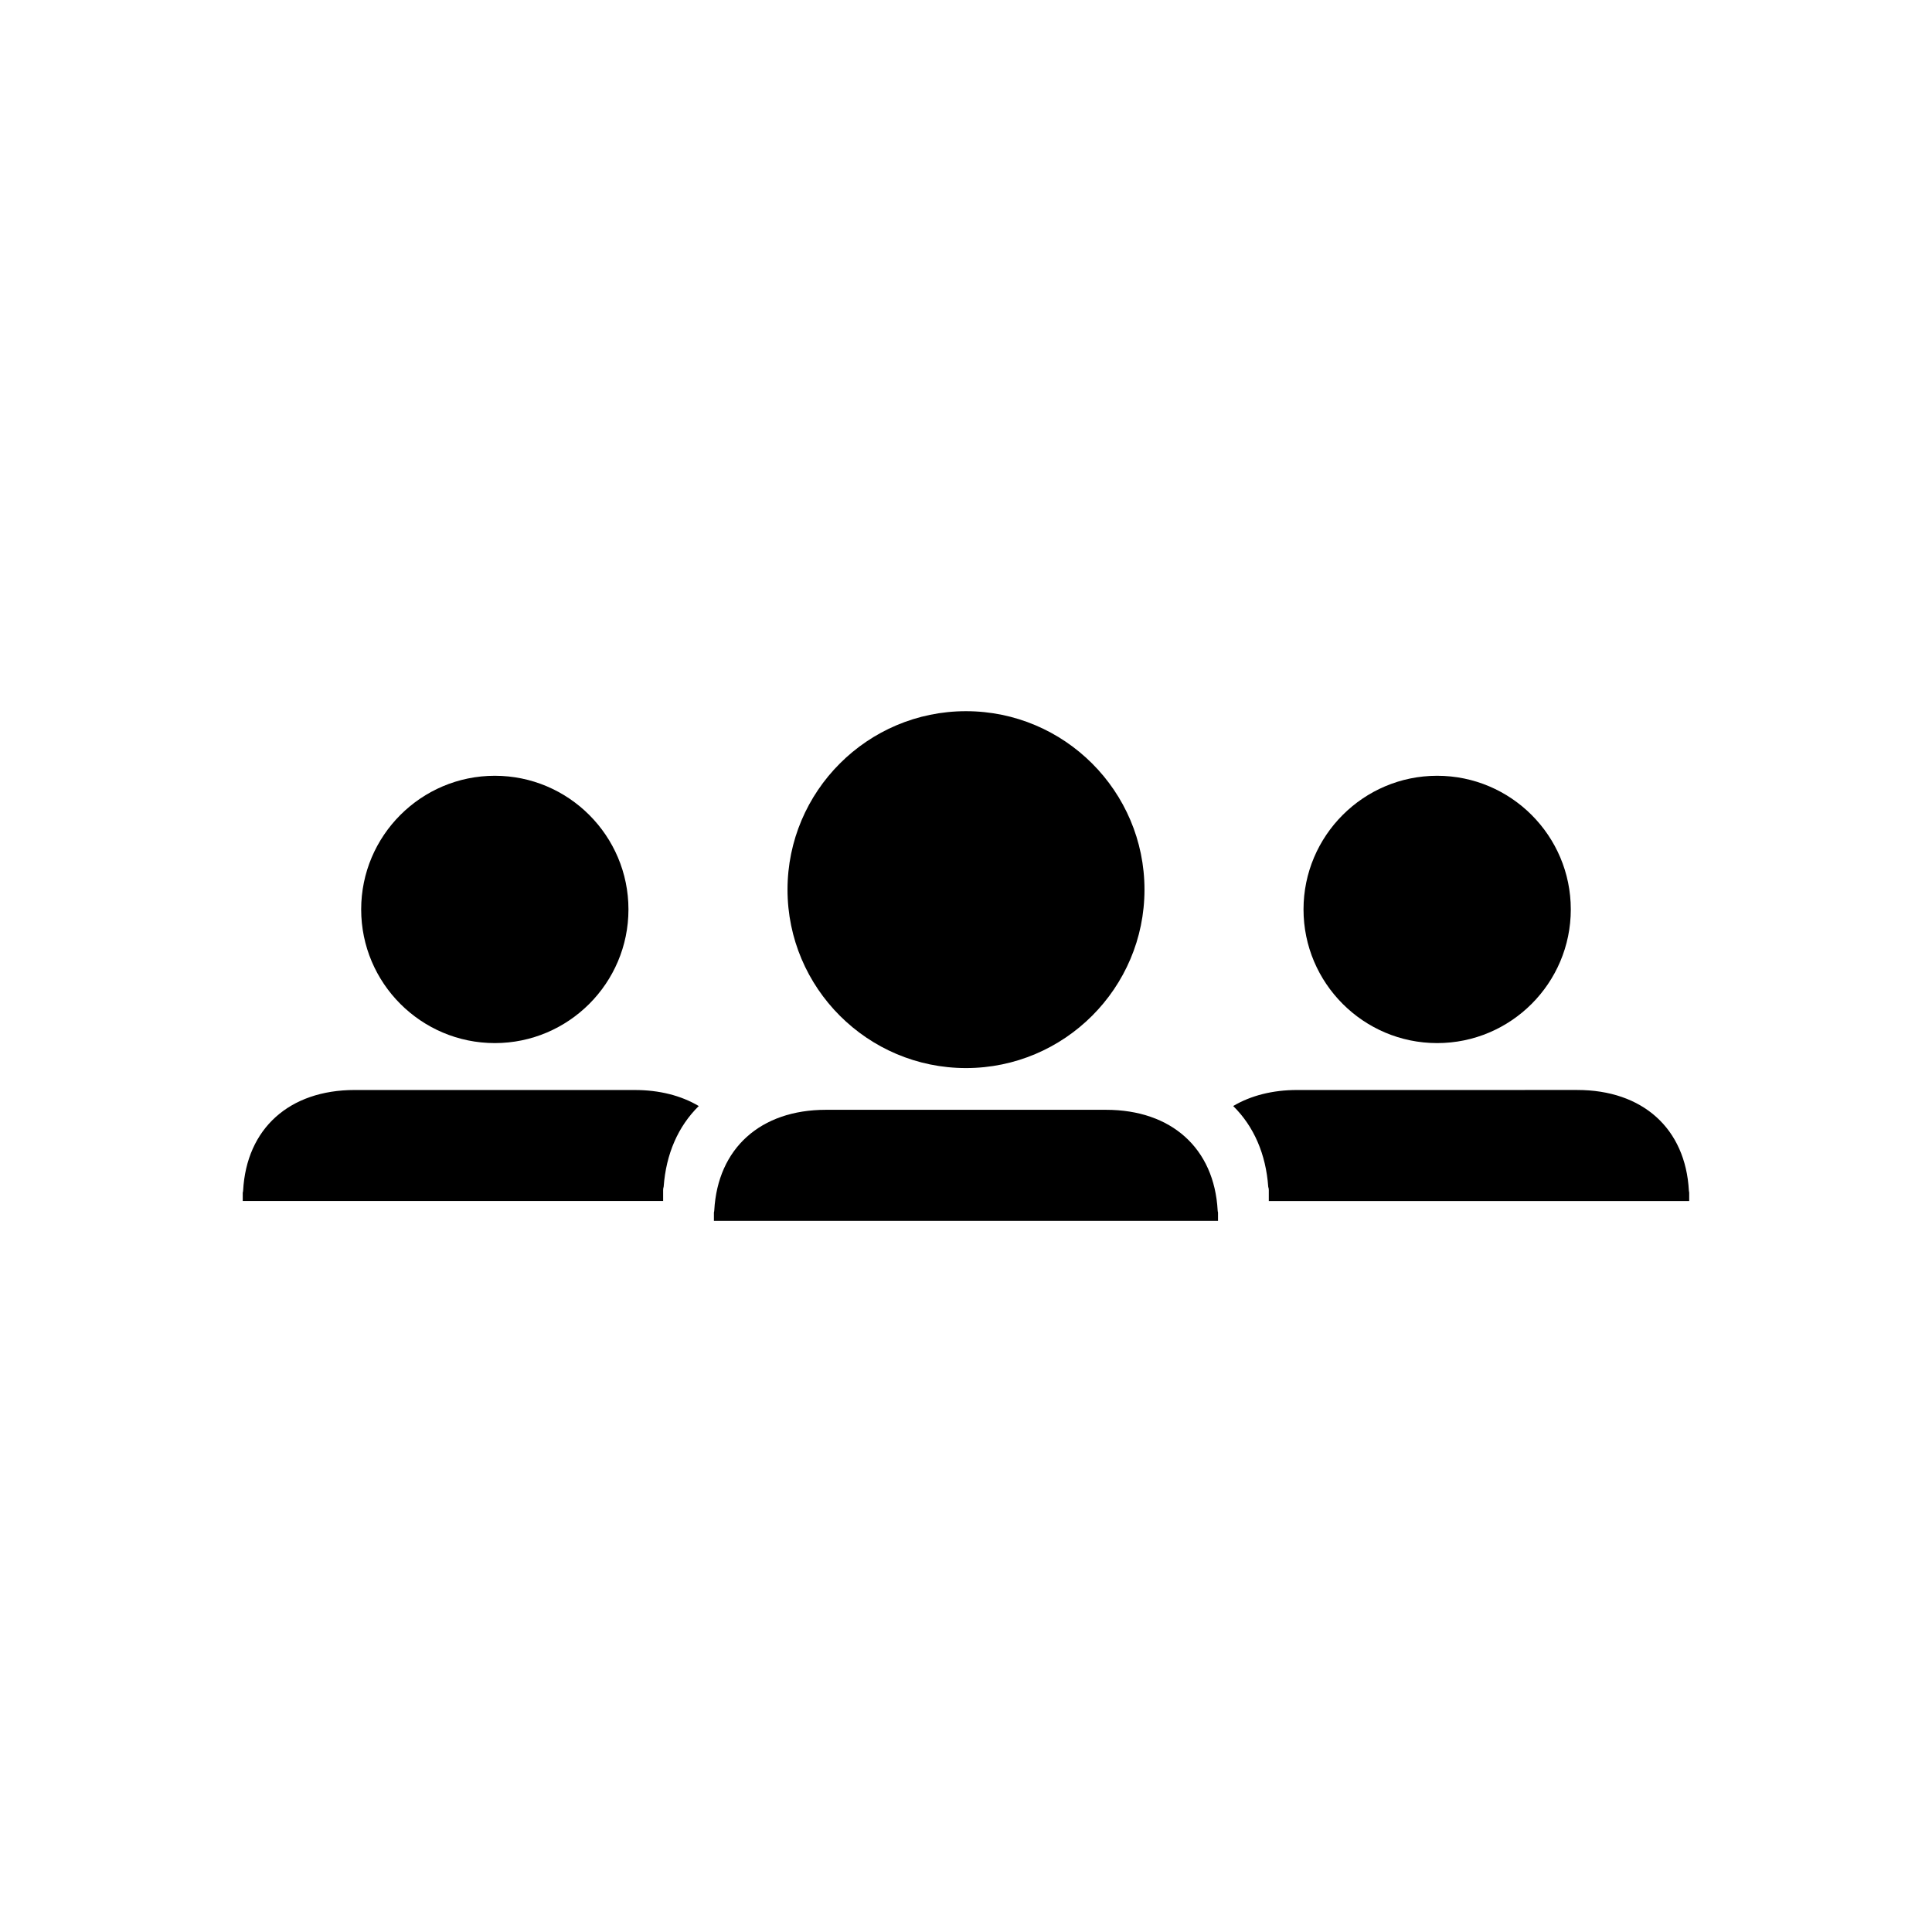
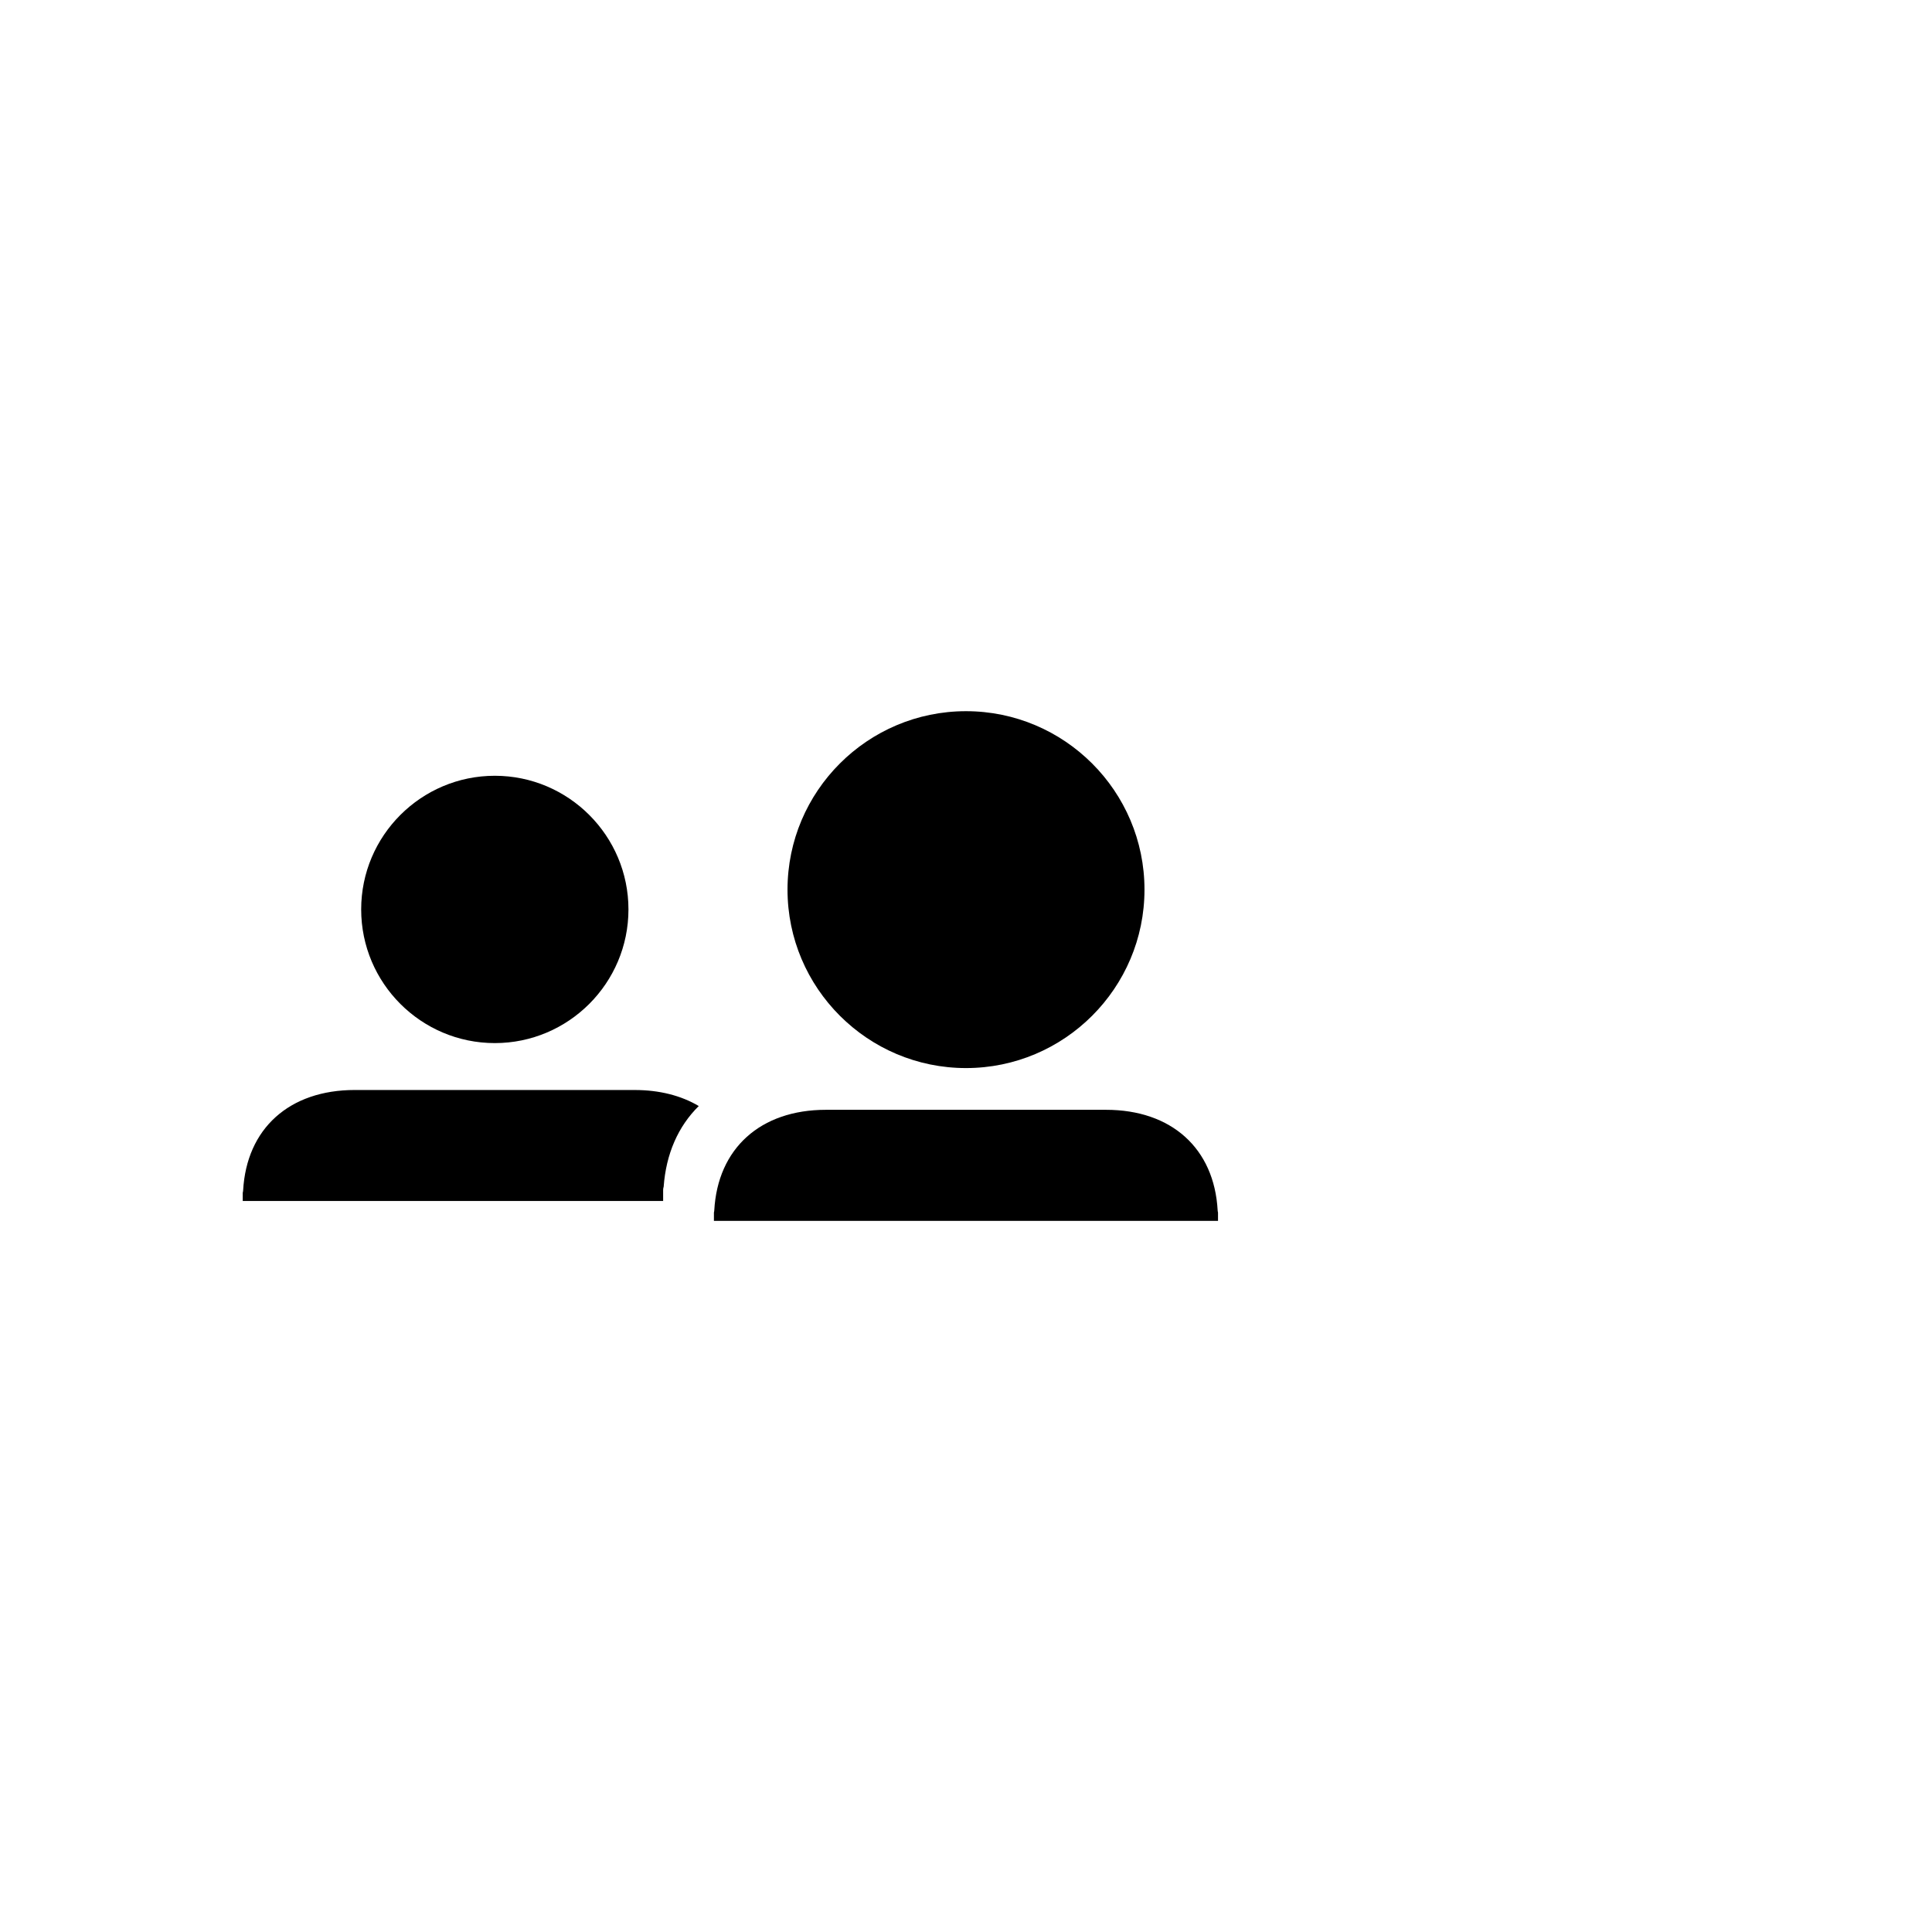
<svg xmlns="http://www.w3.org/2000/svg" fill="#000000" width="800px" height="800px" version="1.1" viewBox="144 144 512 512">
  <g>
    <path d="m238.02 432.86c-17.355 0-28.691 10.219-29.59 26.664-0.012 0.188-0.047 0.379-0.102 0.555v2.199h111.41v-2.906c0-0.309 0.047-0.598 0.141-0.871 0.625-8.676 3.82-15.992 9.301-21.391-4.691-2.785-10.48-4.246-16.941-4.246z" />
    <path d="m400 427.05c26.082 0 47.301-21.219 47.301-47.289 0-26.078-21.219-47.289-47.305-47.289-26.078 0-47.297 21.211-47.297 47.289 0 26.07 21.223 47.289 47.301 47.289z" />
    <path d="m437.11 438.11h-74.23c-17.352 0-28.688 10.219-29.59 26.664-0.012 0.188-0.043 0.371-0.094 0.547v2.219h133.59v-2.219c-0.051-0.168-0.082-0.352-0.094-0.547-0.902-16.449-12.238-26.664-29.586-26.664z" />
-     <path d="m524.86 420.43c19.539 0 35.418-15.887 35.418-35.426 0-19.527-15.879-35.418-35.418-35.418-19.527 0-35.414 15.891-35.414 35.418 0 19.535 15.887 35.426 35.414 35.426z" />
    <path d="m275.13 420.43c19.527 0 35.418-15.887 35.418-35.426 0-19.527-15.891-35.418-35.418-35.418-19.531 0-35.414 15.891-35.414 35.418 0 19.535 15.879 35.426 35.414 35.426z" />
-     <path d="m591.57 459.52c-0.898-16.449-12.234-26.664-29.594-26.664l-74.223 0.004c-6.465 0-12.25 1.465-16.945 4.246 5.488 5.41 8.668 12.746 9.289 21.434 0.102 0.27 0.148 0.547 0.148 0.84v2.906h111.41v-2.219c-0.043-0.176-0.074-0.359-0.086-0.547z" />
  </g>
</svg>